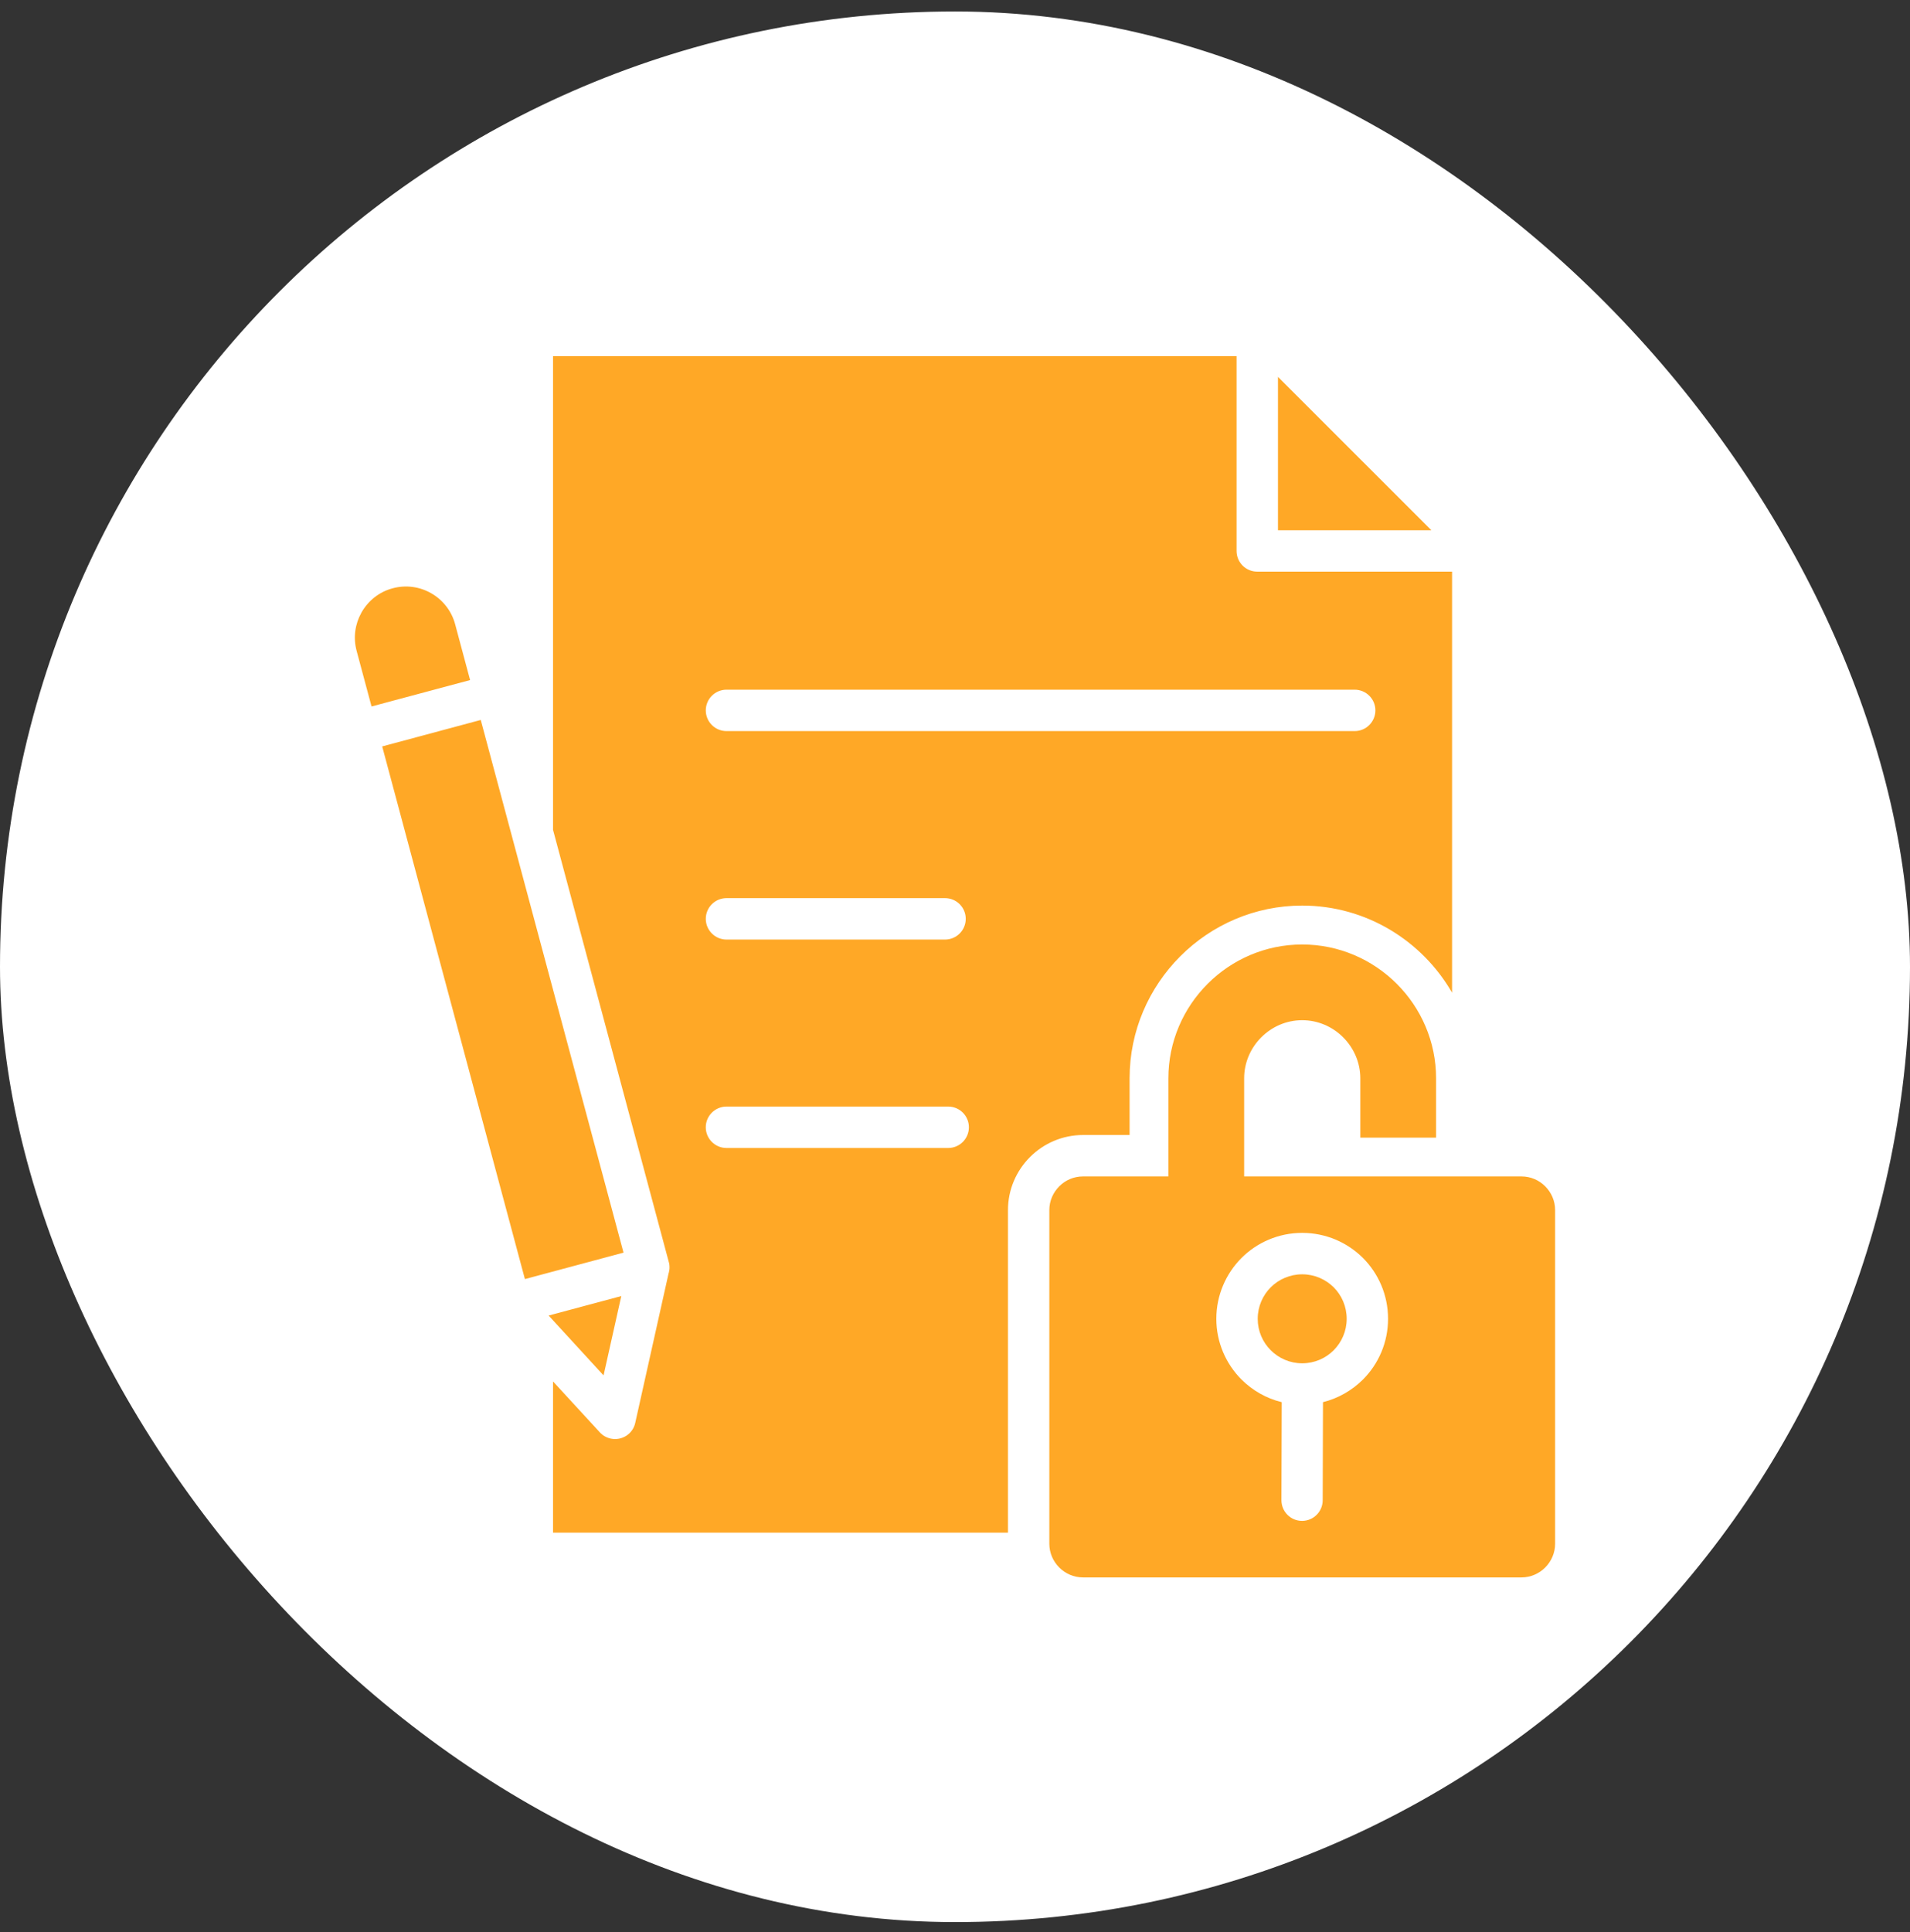
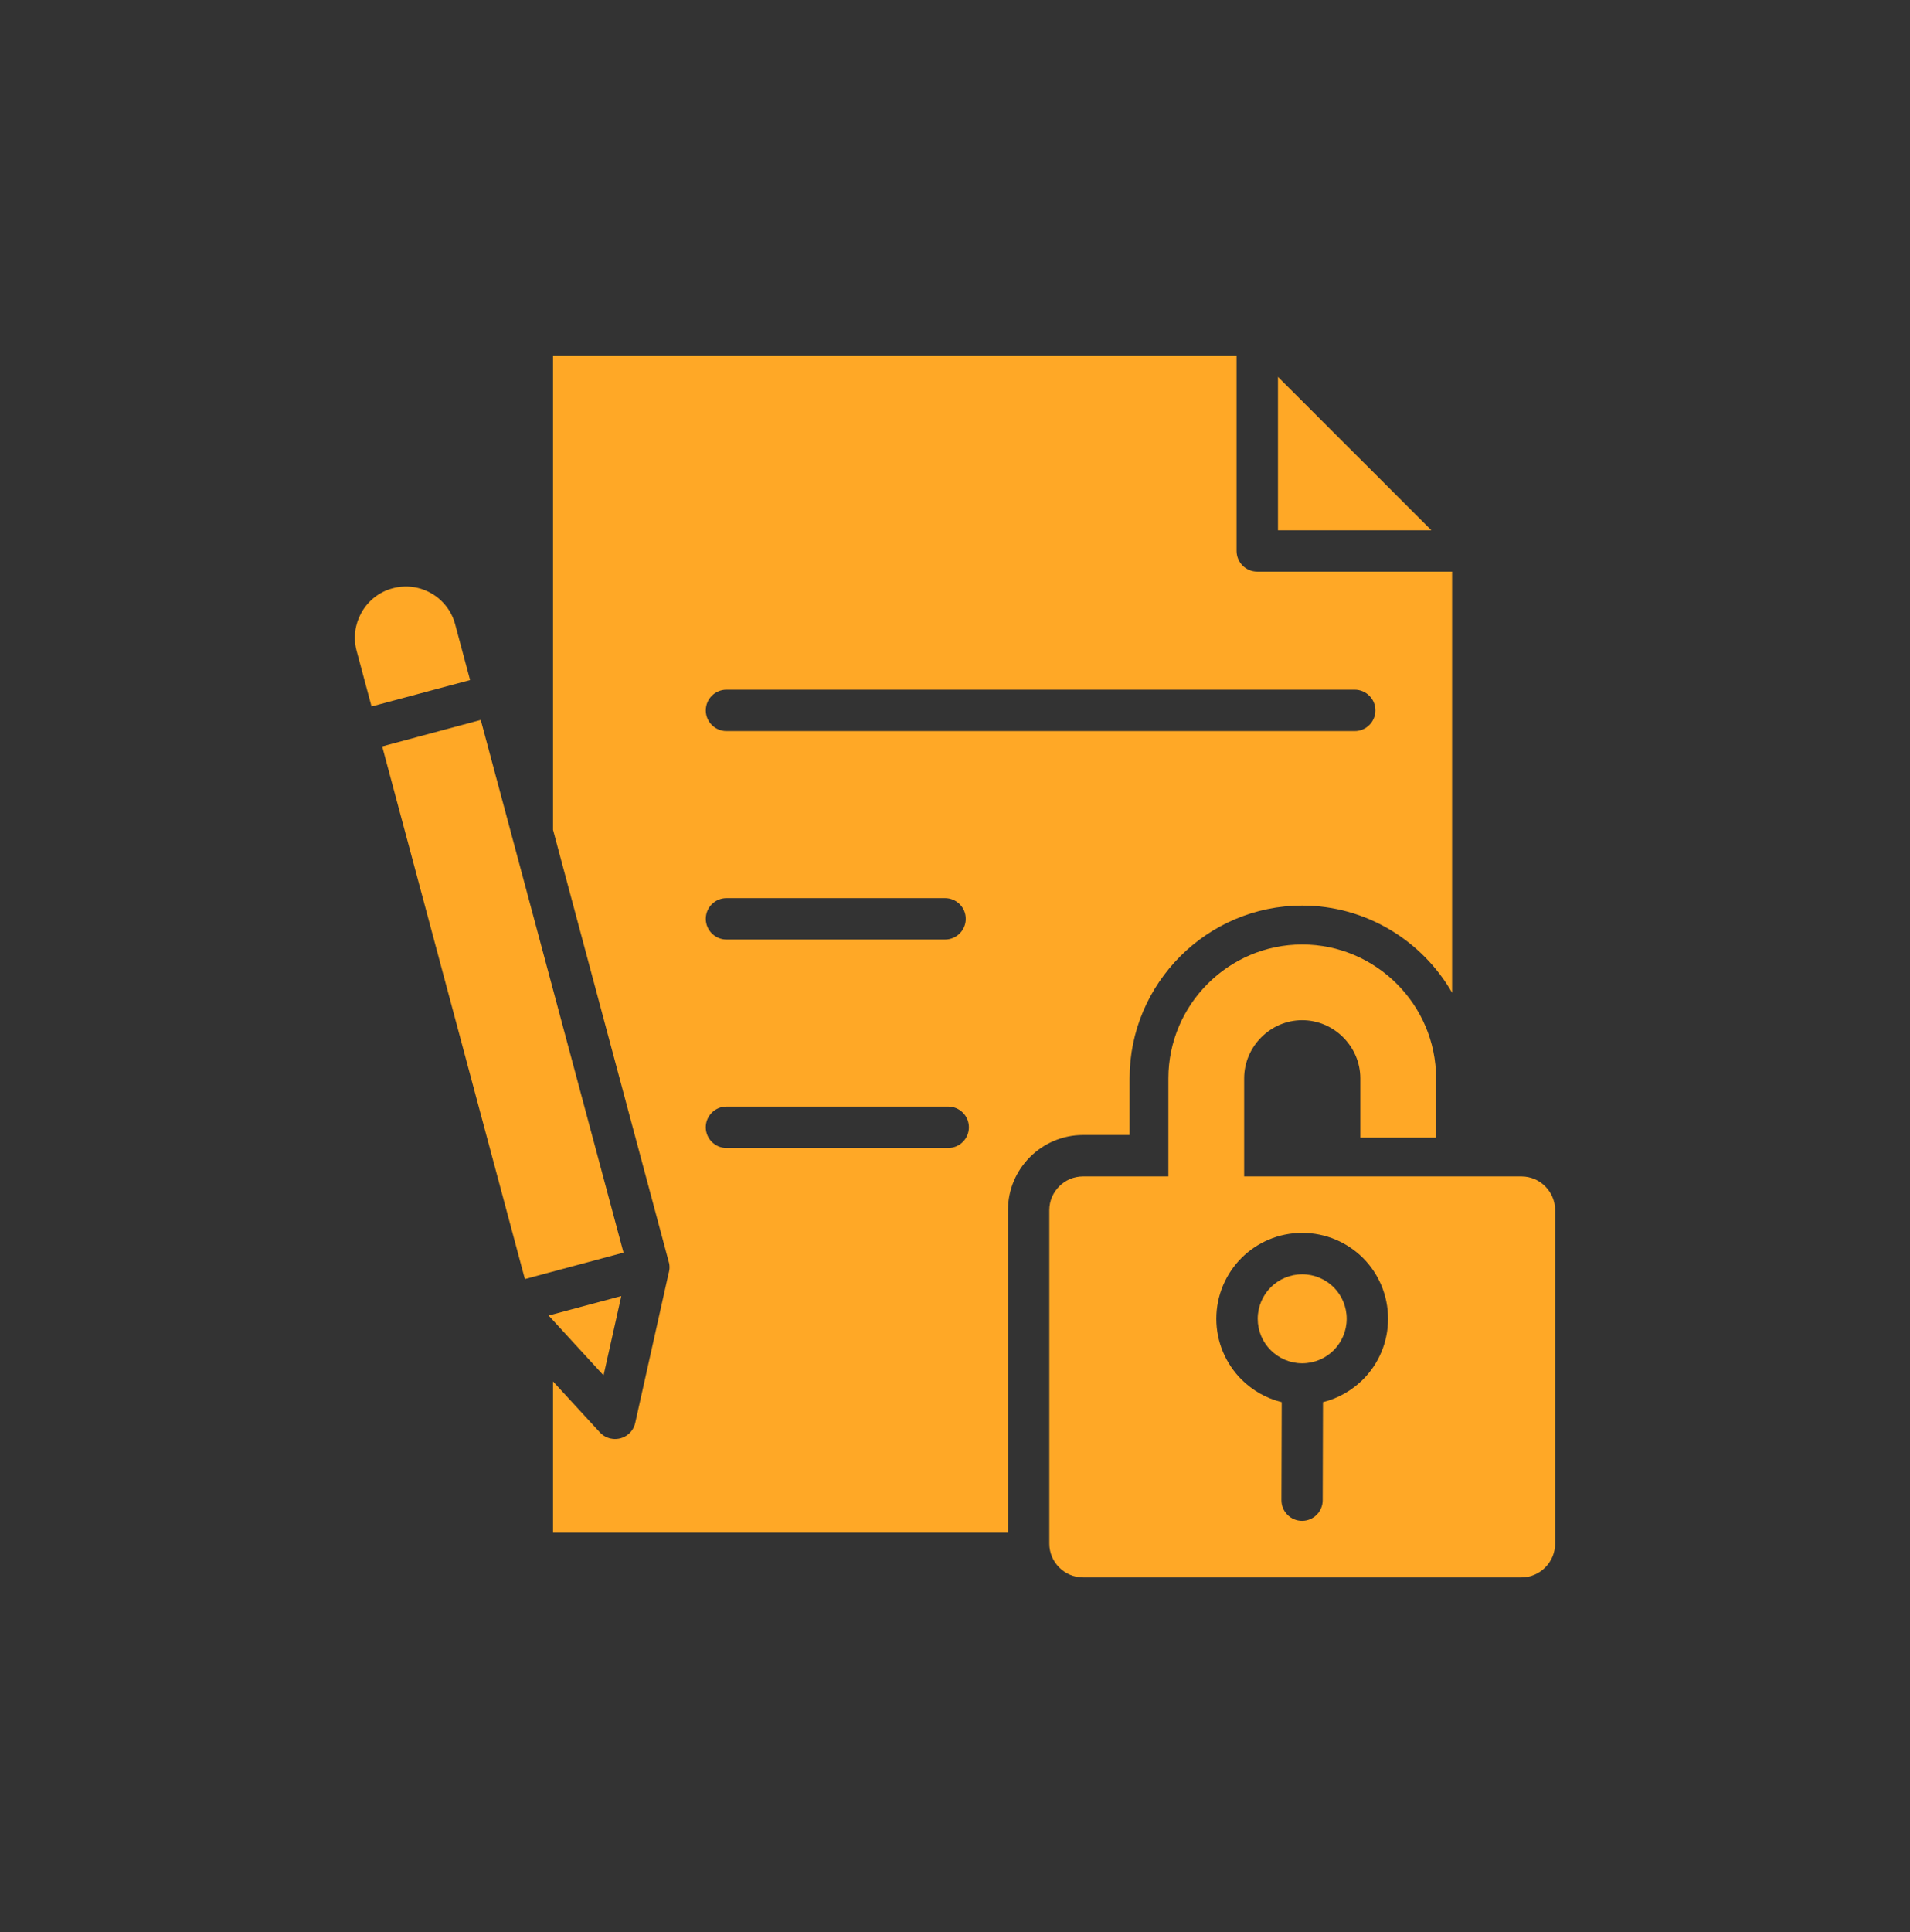
<svg xmlns="http://www.w3.org/2000/svg" width="88" height="89" viewBox="0 0 88 89" fill="none">
  <rect x="0" y="0" width="88" height="89" fill="#333333" stroke="none" />
-   <rect y="0.529" width="88" height="88" rx="44" fill="white" />
-   <path fill-rule="evenodd" clip-rule="evenodd" d="M52.044 52.277V49.666C52.044 45.288 55.618 41.71 59.996 41.71C62.942 41.71 65.527 43.331 66.902 45.723V26.329H57.927C57.398 26.329 56.973 25.904 56.973 25.375V16.404H25.48V38.221L30.812 58.122L30.819 58.146V58.149L30.826 58.169V58.173C30.829 58.196 30.835 58.22 30.839 58.243V58.246L30.842 58.267V58.293L30.846 58.313V58.436L30.842 58.453V58.473L30.839 58.486V58.495C30.835 58.525 30.828 58.551 30.822 58.578V58.585C30.819 58.598 30.815 58.612 30.812 58.629H30.808L30.805 58.645L29.267 65.538C29.155 66.05 28.646 66.371 28.134 66.259C27.938 66.215 27.768 66.116 27.64 65.976L25.48 63.628V70.593H46.441V55.732C46.441 54.781 46.83 53.918 47.457 53.291C48.082 52.666 48.949 52.277 49.898 52.277H52.044ZM43.686 52.875H33.471C32.946 52.875 32.517 52.446 32.517 51.921C32.517 51.396 32.946 50.967 33.471 50.967H43.686C44.211 50.967 44.64 51.392 44.64 51.921C44.64 52.449 44.211 52.875 43.686 52.875ZM32.518 42.321C32.518 41.792 32.947 41.367 33.472 41.367H43.541C44.066 41.367 44.495 41.792 44.495 42.321C44.495 42.849 44.066 43.275 43.541 43.275H33.472C32.947 43.275 32.518 42.846 32.518 42.321ZM33.472 33.673C32.947 33.673 32.518 33.248 32.518 32.72C32.518 32.191 32.947 31.766 33.472 31.766H62.415C62.94 31.766 63.369 32.195 63.369 32.72C63.369 33.245 62.94 33.673 62.415 33.673H33.472ZM65.949 24.423H58.88V17.358L65.949 24.423ZM28.728 57.695L24.184 58.913L17.609 34.379L22.15 33.16L28.728 57.696V57.695ZM21.659 31.323L17.118 32.539L16.43 29.975C16.268 29.363 16.36 28.746 16.643 28.235C16.65 28.222 16.659 28.206 16.666 28.192C16.968 27.67 17.466 27.261 18.091 27.096C18.719 26.926 19.357 27.029 19.878 27.331C20.396 27.63 20.805 28.132 20.971 28.756L21.659 31.324V31.323ZM27.808 63.349L25.277 60.592L25.317 60.582L26.948 60.144L28.625 59.695L27.808 63.349ZM71.191 54.639C70.912 54.357 70.523 54.185 70.098 54.185H57.322V49.667C57.322 48.202 58.531 46.989 59.996 46.989C61.461 46.989 62.674 48.202 62.674 49.667V52.398H66.165V49.667C66.165 46.276 63.391 43.502 59.996 43.502C56.601 43.502 53.831 46.276 53.831 49.667V54.185H49.898C49.473 54.185 49.085 54.357 48.805 54.639C48.522 54.922 48.346 55.307 48.346 55.733V71.103C48.346 71.529 48.522 71.916 48.805 72.199C49.084 72.478 49.473 72.654 49.898 72.654H70.098C70.523 72.654 70.911 72.478 71.191 72.199C71.474 71.916 71.649 71.527 71.649 71.103V55.733C71.649 55.307 71.474 54.922 71.191 54.639ZM62.797 63.539C62.295 64.037 61.661 64.406 60.954 64.582L60.941 69.099C60.941 69.624 60.515 70.05 59.99 70.05C59.465 70.05 59.04 69.624 59.04 69.099L59.053 64.582C58.339 64.409 57.704 64.04 57.199 63.539C56.485 62.822 56.04 61.831 56.04 60.742C56.04 59.652 56.485 58.659 57.199 57.941C57.916 57.227 58.906 56.785 59.996 56.785C61.086 56.785 62.079 57.227 62.797 57.941C63.511 58.658 63.952 59.648 63.952 60.742C63.952 61.835 63.511 62.822 62.797 63.539ZM61.448 59.291C61.817 59.662 62.046 60.174 62.046 60.743C62.046 61.311 61.816 61.818 61.448 62.191C61.077 62.562 60.565 62.792 59.996 62.792C59.428 62.792 58.92 62.562 58.548 62.191C58.175 61.82 57.947 61.307 57.947 60.743C57.947 60.178 58.176 59.663 58.548 59.291C58.919 58.922 59.431 58.693 59.996 58.693C60.561 58.693 61.075 58.923 61.448 59.291Z" fill="#FFA826" />
+   <path fill-rule="evenodd" clip-rule="evenodd" d="M52.044 52.277V49.666C52.044 45.288 55.618 41.71 59.996 41.71C62.942 41.71 65.527 43.331 66.902 45.723V26.329H57.927C57.398 26.329 56.973 25.904 56.973 25.375V16.404H25.48V38.221L30.812 58.122L30.819 58.146V58.149L30.826 58.169V58.173C30.829 58.196 30.835 58.22 30.839 58.243V58.246L30.842 58.267V58.293L30.846 58.313V58.436L30.842 58.453V58.473L30.839 58.486V58.495C30.835 58.525 30.828 58.551 30.822 58.578V58.585C30.819 58.598 30.815 58.612 30.812 58.629H30.808L30.805 58.645L29.267 65.538C29.155 66.05 28.646 66.371 28.134 66.259C27.938 66.215 27.768 66.116 27.64 65.976L25.48 63.628V70.593H46.441V55.732C46.441 54.781 46.83 53.918 47.457 53.291C48.082 52.666 48.949 52.277 49.898 52.277H52.044ZM43.686 52.875H33.471C32.946 52.875 32.517 52.446 32.517 51.921C32.517 51.396 32.946 50.967 33.471 50.967H43.686C44.211 50.967 44.64 51.392 44.64 51.921C44.64 52.449 44.211 52.875 43.686 52.875ZM32.518 42.321C32.518 41.792 32.947 41.367 33.472 41.367H43.541C44.066 41.367 44.495 41.792 44.495 42.321C44.495 42.849 44.066 43.275 43.541 43.275H33.472C32.947 43.275 32.518 42.846 32.518 42.321ZM33.472 33.673C32.947 33.673 32.518 33.248 32.518 32.72C32.518 32.191 32.947 31.766 33.472 31.766H62.415C62.94 31.766 63.369 32.195 63.369 32.72C63.369 33.245 62.94 33.673 62.415 33.673ZM65.949 24.423H58.88V17.358L65.949 24.423ZM28.728 57.695L24.184 58.913L17.609 34.379L22.15 33.16L28.728 57.696V57.695ZM21.659 31.323L17.118 32.539L16.43 29.975C16.268 29.363 16.36 28.746 16.643 28.235C16.65 28.222 16.659 28.206 16.666 28.192C16.968 27.67 17.466 27.261 18.091 27.096C18.719 26.926 19.357 27.029 19.878 27.331C20.396 27.63 20.805 28.132 20.971 28.756L21.659 31.324V31.323ZM27.808 63.349L25.277 60.592L25.317 60.582L26.948 60.144L28.625 59.695L27.808 63.349ZM71.191 54.639C70.912 54.357 70.523 54.185 70.098 54.185H57.322V49.667C57.322 48.202 58.531 46.989 59.996 46.989C61.461 46.989 62.674 48.202 62.674 49.667V52.398H66.165V49.667C66.165 46.276 63.391 43.502 59.996 43.502C56.601 43.502 53.831 46.276 53.831 49.667V54.185H49.898C49.473 54.185 49.085 54.357 48.805 54.639C48.522 54.922 48.346 55.307 48.346 55.733V71.103C48.346 71.529 48.522 71.916 48.805 72.199C49.084 72.478 49.473 72.654 49.898 72.654H70.098C70.523 72.654 70.911 72.478 71.191 72.199C71.474 71.916 71.649 71.527 71.649 71.103V55.733C71.649 55.307 71.474 54.922 71.191 54.639ZM62.797 63.539C62.295 64.037 61.661 64.406 60.954 64.582L60.941 69.099C60.941 69.624 60.515 70.05 59.99 70.05C59.465 70.05 59.04 69.624 59.04 69.099L59.053 64.582C58.339 64.409 57.704 64.04 57.199 63.539C56.485 62.822 56.04 61.831 56.04 60.742C56.04 59.652 56.485 58.659 57.199 57.941C57.916 57.227 58.906 56.785 59.996 56.785C61.086 56.785 62.079 57.227 62.797 57.941C63.511 58.658 63.952 59.648 63.952 60.742C63.952 61.835 63.511 62.822 62.797 63.539ZM61.448 59.291C61.817 59.662 62.046 60.174 62.046 60.743C62.046 61.311 61.816 61.818 61.448 62.191C61.077 62.562 60.565 62.792 59.996 62.792C59.428 62.792 58.92 62.562 58.548 62.191C58.175 61.82 57.947 61.307 57.947 60.743C57.947 60.178 58.176 59.663 58.548 59.291C58.919 58.922 59.431 58.693 59.996 58.693C60.561 58.693 61.075 58.923 61.448 59.291Z" fill="#FFA826" />
</svg>